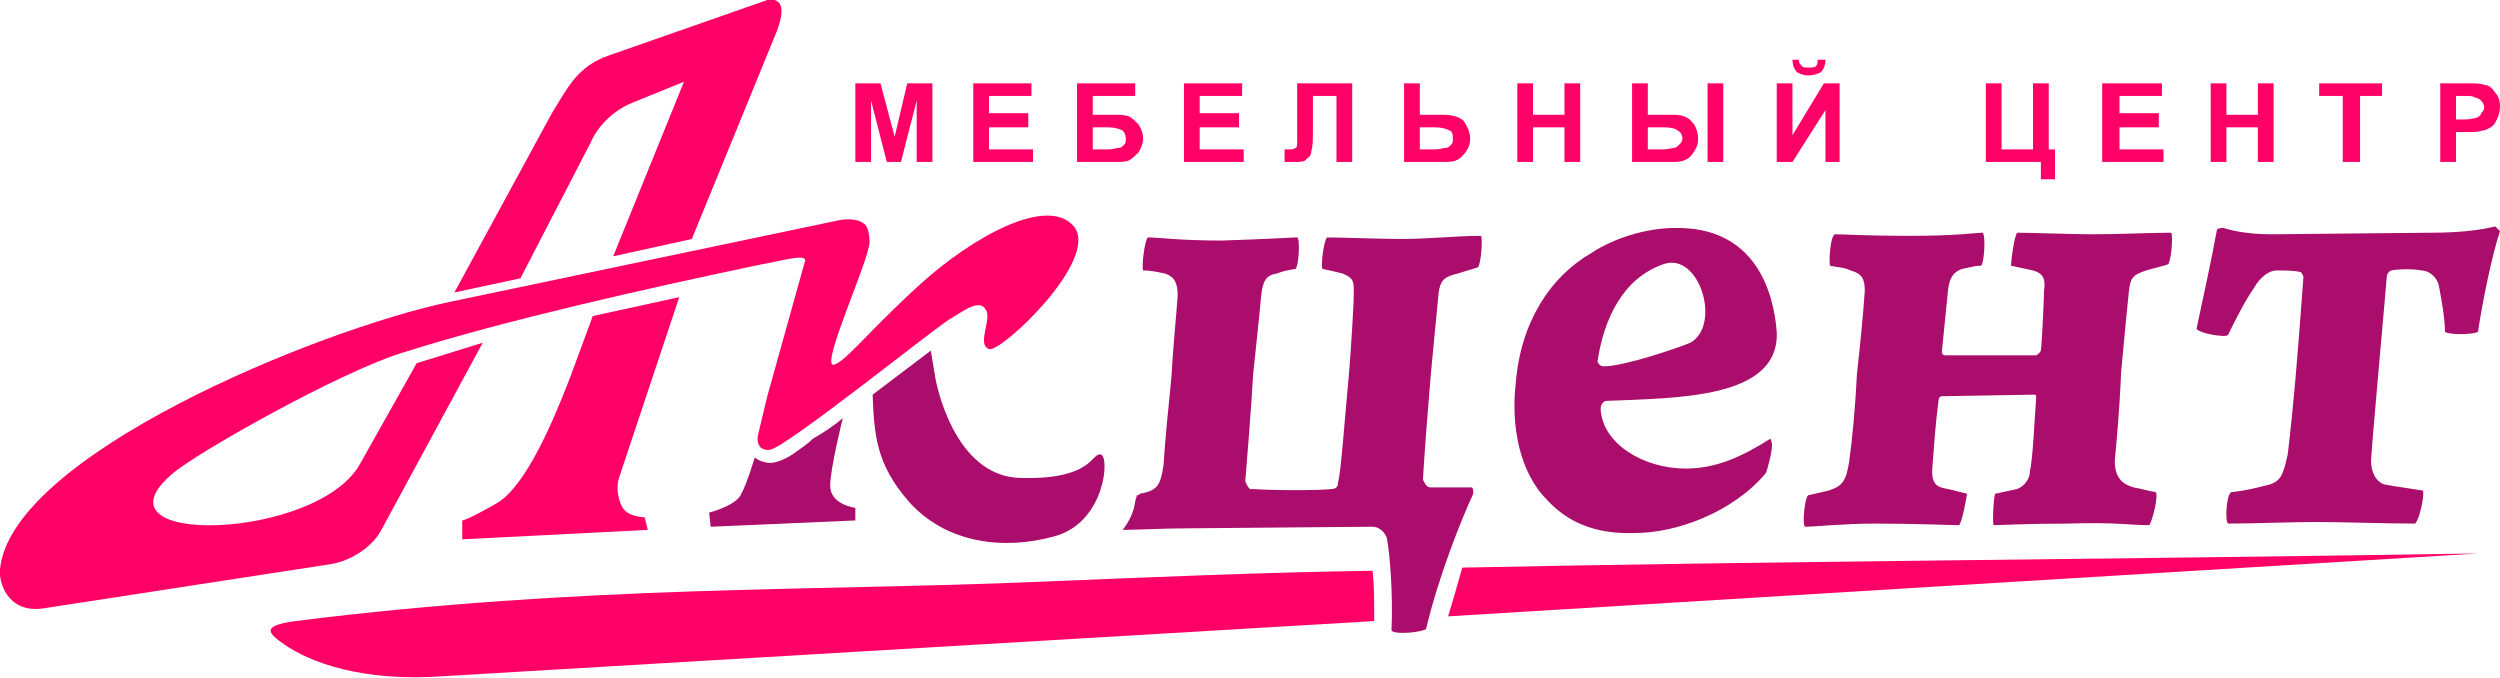
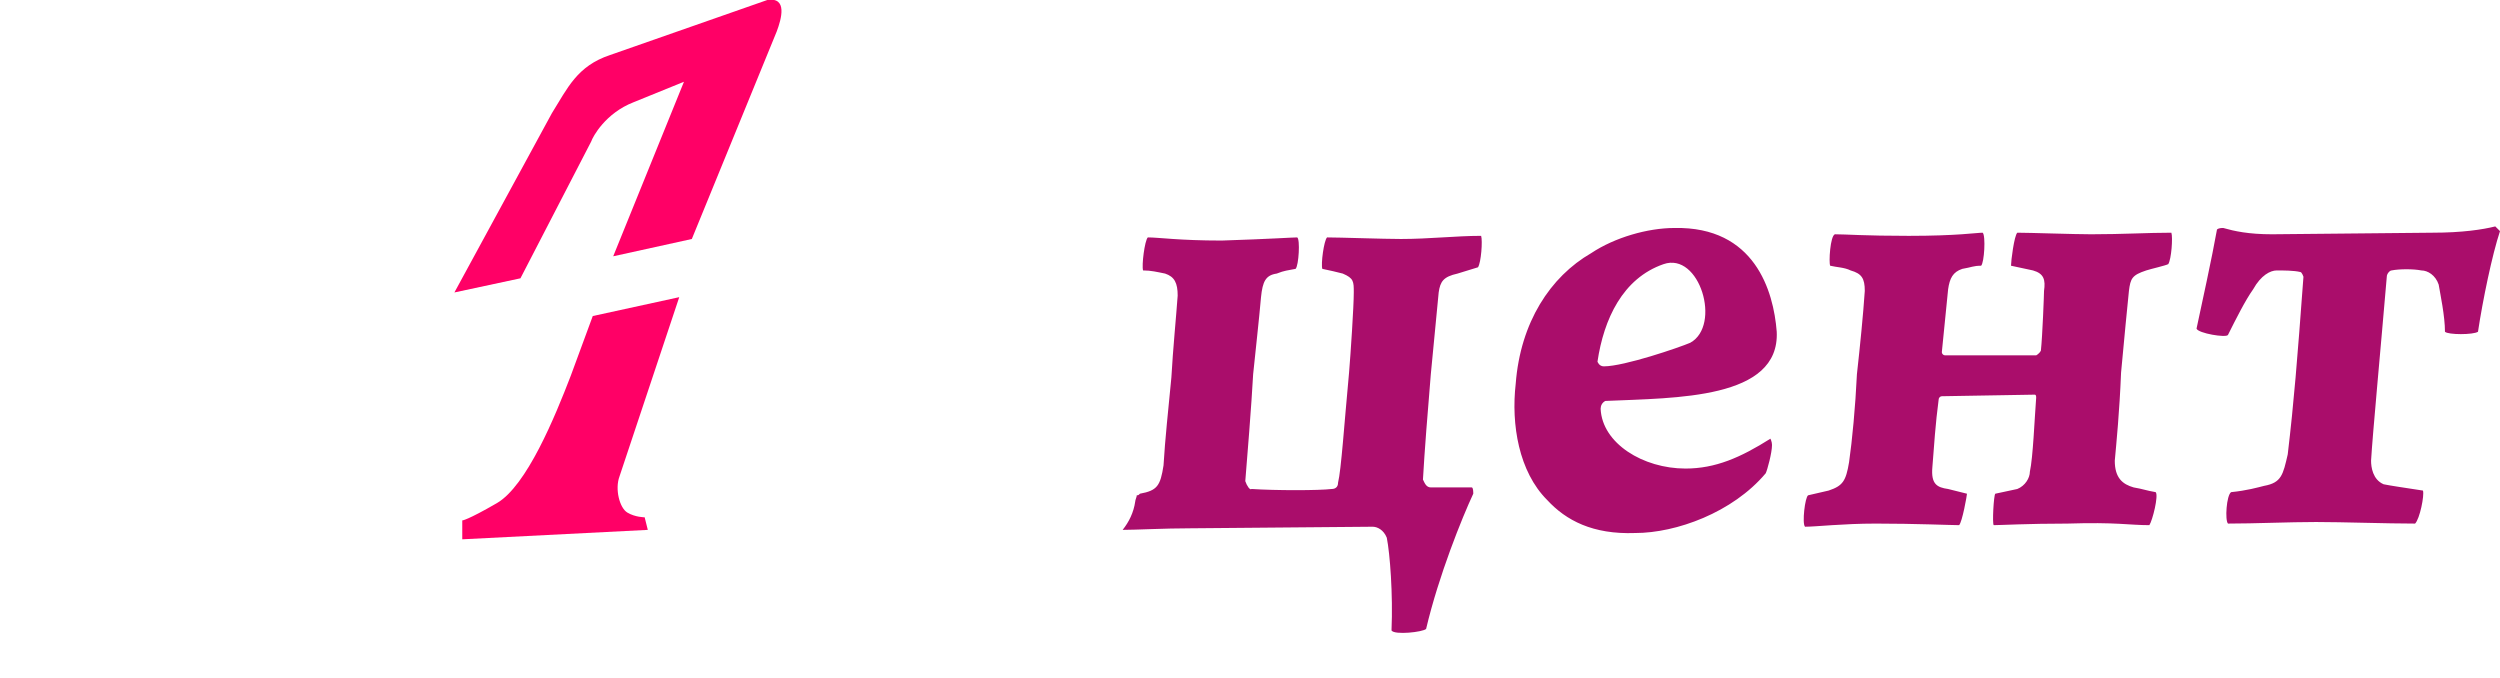
<svg xmlns="http://www.w3.org/2000/svg" xml:space="preserve" width="1590px" height="431px" version="1.1" style="shape-rendering:geometricPrecision; text-rendering:geometricPrecision; image-rendering:optimizeQuality; fill-rule:evenodd; clip-rule:evenodd" viewBox="0 0 1590 431">
  <defs>
    <style type="text/css">
   
    .fil2 {fill:#AA0D6B}
    .fil0 {fill:#FF0066}
    .fil3 {fill:#AA0D6B;fill-rule:nonzero}
    .fil1 {fill:#FF0066;fill-rule:nonzero}
   
  </style>
  </defs>
  <g id="Слой_x0020_1">
    <g id="_1917665858256">
-       <path class="fil0" d="M283 430l591 -35c0,-2 0,-3 0,-4 0,-8 0,-18 -1,-28 -69,1 -139,4 -212,7 -139,6 -291,2 -473,25 -23,3 -17,8 -7,15 16,11 49,24 102,20zm638 -38l655 -40c-255,4 -451,5 -646,9 -3,11 -6,21 -9,31z" />
-       <path class="fil1" d="M544 103l0 -50 16 0 9 34 8 -34 16 0 0 50 -10 0 0 -39 -10 39 -9 0 -10 -39 0 39 -10 0zm75 0l0 -50 37 0 0 8 -27 0 0 11 25 0 0 9 -25 0 0 14 28 0 0 8 -38 0zm66 -50l37 0 0 8 -27 0 0 12 14 0c3,0 6,0 9,1 2,1 4,3 6,5 2,3 3,6 3,9 0,3 -1,6 -3,9 -2,2 -4,4 -6,5 -2,1 -5,1 -9,1l-24 0 0 -50zm10 42l10 0c3,0 5,-1 7,-1 1,0 2,-1 3,-2 1,-1 1,-2 1,-4 0,-2 -1,-4 -2,-5 -2,-1 -5,-2 -9,-2l-10 0 0 14zm58 8l0 -50 37 0 0 8 -27 0 0 11 25 0 0 9 -25 0 0 14 28 0 0 8 -38 0zm72 -50l35 0 0 50 -10 0 0 -42 -15 0 0 22c0,6 0,10 -1,13 0,2 -1,4 -3,5 -1,2 -4,2 -7,2 -1,0 -3,0 -7,0l0 -8 3 0c2,0 3,0 4,-1 1,0 1,-2 1,-4l0 -9 0 -28zm68 0l10 0 0 20 14 0c6,0 11,1 14,4 2,3 4,7 4,11 0,4 -1,6 -3,9 -2,2 -3,4 -6,5 -2,1 -5,1 -9,1l-24 0 0 -50zm10 42l10 0c3,0 5,-1 7,-1 1,0 2,-1 3,-2 1,-1 1,-2 1,-4 0,-2 0,-4 -2,-5 -2,-1 -5,-2 -9,-2l-10 0 0 14zm62 8l0 -50 10 0 0 20 20 0 0 -20 10 0 0 50 -10 0 0 -22 -20 0 0 22 -10 0zm73 -50l10 0 0 20 14 0c3,0 7,0 9,1 3,1 5,3 7,6 1,2 2,5 2,8 0,4 -1,6 -3,9 -1,2 -3,4 -6,5 -2,1 -5,1 -9,1l-24 0 0 -50zm10 42l10 0c3,0 6,-1 7,-1 1,0 2,-1 3,-2 1,-1 2,-2 2,-4 0,-2 -1,-4 -3,-5 -1,-1 -4,-2 -8,-2l-11 0 0 14zm38 -42l10 0 0 50 -10 0 0 -50zm44 0l10 0 0 33 20 -33 10 0 0 50 -9 0 0 -33 -21 33 -10 0 0 -50zm26 -15l5 0c0,3 -1,6 -3,8 -2,1 -5,2 -8,2 -3,0 -5,-1 -7,-2 -2,-2 -3,-5 -3,-8l4 0c0,2 1,3 2,4 1,1 2,1 4,1 2,0 4,0 5,-1 1,-1 1,-2 1,-4zm107 15l10 0 0 42 20 0 0 -42 10 0 0 42 4 0 0 19 -9 0 0 -11 -35 0 0 -50zm74 50l0 -50 38 0 0 8 -27 0 0 11 25 0 0 9 -25 0 0 14 28 0 0 8 -39 0zm69 0l0 -50 10 0 0 20 20 0 0 -20 10 0 0 50 -10 0 0 -22 -20 0 0 22 -10 0zm84 0l0 -42 -15 0 0 -8 40 0 0 8 -14 0 0 42 -11 0zm62 0l0 -50 16 0c6,0 10,0 12,1 3,0 5,2 7,5 2,2 3,5 3,9 0,3 -1,6 -2,8 -1,2 -2,4 -4,5 -2,1 -3,2 -5,2 -3,1 -6,1 -11,1l-6 0 0 19 -10 0zm10 -42l0 15 5 0c4,0 7,-1 8,-1 2,-1 3,-2 3,-3 1,-1 2,-2 2,-4 0,-1 -1,-3 -2,-4 -1,-1 -3,-2 -4,-2 -1,-1 -4,-1 -7,-1l-5 0z" />
      <path class="fil0" d="M488 0c13,-2 9,12 6,20l-54 132 -50 11 45 -111 -32 13c-18,7 -26,22 -27,25l-45 87 -42 9 62 -114c10,-16 16,-30 37,-37l100 -35z" />
-       <path class="fil0" d="M549 142c-5,-4 -15,-2 -15,-2l-248 52c-85,18 -279,98 -286,170 -1,7 4,28 27,25l182 -28c15,-2 28,-12 33,-21l65 -120 -42 13 -36 64c-27,49 -175,53 -119,6 15,-13 107,-65 147,-77 63,-20 156,-41 228,-56 12,-2 28,-7 27,-2l-24 86 -6 25c-1,6 2,10 8,9 12,-3 104,-77 114,-83 10,-6 19,-13 23,-6 4,6 -6,22 2,25 7,3 71,-57 54,-78 -17,-20 -65,7 -98,37 -33,30 -48,50 -55,51 -8,0 23,-67 23,-78 0,-11 -4,-12 -4,-12z" />
-       <path class="fil2" d="M480 291c0,0 -5,17 -9,24 -4,7 -20,11 -20,11l1 9 92 -4 0 -8c0,0 -16,-2 -16,-14 0,-11 8,-43 8,-43 -6,5 -12,9 -19,13 -4,4 -9,7 -13,10 -3,2 -7,4 -11,5 -4,1 -9,0 -13,-3z" />
-       <path class="fil2" d="M595 241c0,0 11,63 55,63 45,1 44,-16 50,-15 6,1 3,43 -29,52 -32,9 -69,5 -93,-22 -21,-24 -22,-43 -23,-68l37 -28 3 18z" />
      <path class="fil0" d="M432 189l-38 114c-3,8 0,20 5,23 5,3 11,3 11,3l2 8 -118 6 0 -12c0,0 3,0 22,-11 19,-11 37,-55 47,-81l14 -38 55 -12z" />
      <path class="fil3" d="M714 337c8,0 27,-1 43,-1l116 -1c3,0 7,2 9,7 2,10 4,36 3,59 2,3 20,1 22,-1 8,-34 23,-71 30,-86 0,-1 0,-4 -1,-4 -8,0 -18,0 -26,0 -3,0 -4,-3 -5,-5 1,-18 3,-43 5,-67 2,-21 4,-41 5,-52 1,-7 3,-10 12,-12 3,-1 10,-3 13,-4 2,-3 3,-17 2,-20 -16,0 -33,2 -51,2 -11,0 -39,-1 -47,-1 -2,2 -4,17 -3,20 5,1 9,2 13,3 7,3 7,5 7,12 0,9 -2,39 -3,51 -3,32 -5,62 -7,70 0,3 -2,4 -4,4 -8,1 -36,1 -51,0 -1,1 -3,-2 -4,-5 1,-12 4,-49 5,-68 1,-10 4,-37 5,-49 1,-10 3,-14 10,-15 5,-2 7,-2 12,-3 2,-2 3,-19 1,-20 -3,0 -17,1 -48,2 -27,0 -40,-2 -47,-2 -2,2 -4,18 -3,21 5,0 9,1 14,2 6,2 8,6 8,14 -1,14 -3,34 -4,52 -2,21 -4,39 -5,56 -2,13 -4,16 -15,18 -1,1 -1,1 -2,1 0,1 -1,3 -1,4 -1,7 -4,13 -8,18zm412 -58c-19,12 -35,19 -54,19 -27,0 -53,-16 -54,-38 0,-2 1,-4 3,-5 45,-2 111,-1 109,-44 -2,-26 -14,-67 -65,-66 -17,0 -38,6 -53,16 -26,15 -45,44 -48,83 -3,26 2,56 20,74 12,13 29,22 56,21 26,0 62,-13 83,-38 1,-2 4,-13 4,-18 0,-2 -1,-4 -1,-4zm-68 -111c23,-8 37,39 17,50 -7,3 -42,15 -55,15 -3,0 -4,-3 -4,-3 4,-27 16,-53 42,-62zm92 147c-2,1 -4,18 -2,20 7,0 24,-2 45,-2 25,0 48,1 53,1 2,-2 5,-19 5,-20l-12 -3c-7,-1 -11,-3 -10,-14 1,-13 2,-28 4,-43 0,-1 1,-2 2,-2l59 -1c1,0 1,1 1,2 -1,13 -2,38 -4,47 0,4 -3,9 -8,11l-14 3c-1,1 -2,19 -1,20 4,0 22,-1 47,-1 31,-1 39,1 52,1 2,-3 6,-19 4,-21 -6,-1 -8,-2 -14,-3 -7,-2 -12,-6 -12,-17 1,-11 3,-31 4,-56 2,-22 4,-42 5,-52 1,-8 2,-10 11,-13 3,-1 12,-3 14,-4 2,-3 3,-17 2,-20 -15,0 -31,1 -51,1 -11,0 -39,-1 -47,-1 -2,2 -4,18 -4,21l14 3c7,2 8,6 7,13 0,2 -1,29 -2,38 -1,2 -3,3 -3,3 -5,0 -18,0 -31,0 -10,0 -20,0 -27,0 -1,0 -2,-1 -2,-2l4 -40c1,-7 3,-11 9,-13 6,-1 7,-2 12,-2 2,-2 3,-19 1,-21 -4,0 -16,2 -47,2 -28,0 -40,-1 -47,-1 -3,1 -4,18 -3,20 4,1 9,1 13,3 7,2 9,5 9,13 -1,15 -3,35 -5,53 -1,21 -3,42 -5,56 -2,12 -4,15 -13,18l-13 3zm269 -2c-3,2 -4,18 -2,20 17,0 39,-1 56,-1 17,0 45,1 63,1 3,-3 6,-18 5,-21 -13,-2 -20,-3 -25,-4 -7,-3 -8,-11 -8,-15 1,-17 6,-70 10,-117 0,-2 2,-4 3,-4 5,-1 14,-1 19,0 4,0 9,3 11,9 1,6 4,20 4,30 2,2 18,2 21,0 3,-20 9,-49 14,-64 -1,-1 -2,-2 -3,-3 -8,2 -21,4 -40,4l-102 1c-15,0 -24,-2 -31,-4 -1,0 -3,0 -4,1 -3,17 -10,49 -13,63 1,3 19,6 20,4 5,-10 11,-22 16,-29 5,-9 11,-12 15,-12 4,0 11,0 15,1 1,0 2,3 2,3 -4,54 -6,79 -10,113 -3,13 -4,18 -15,20 -4,1 -11,3 -21,4z" />
    </g>
  </g>
</svg>